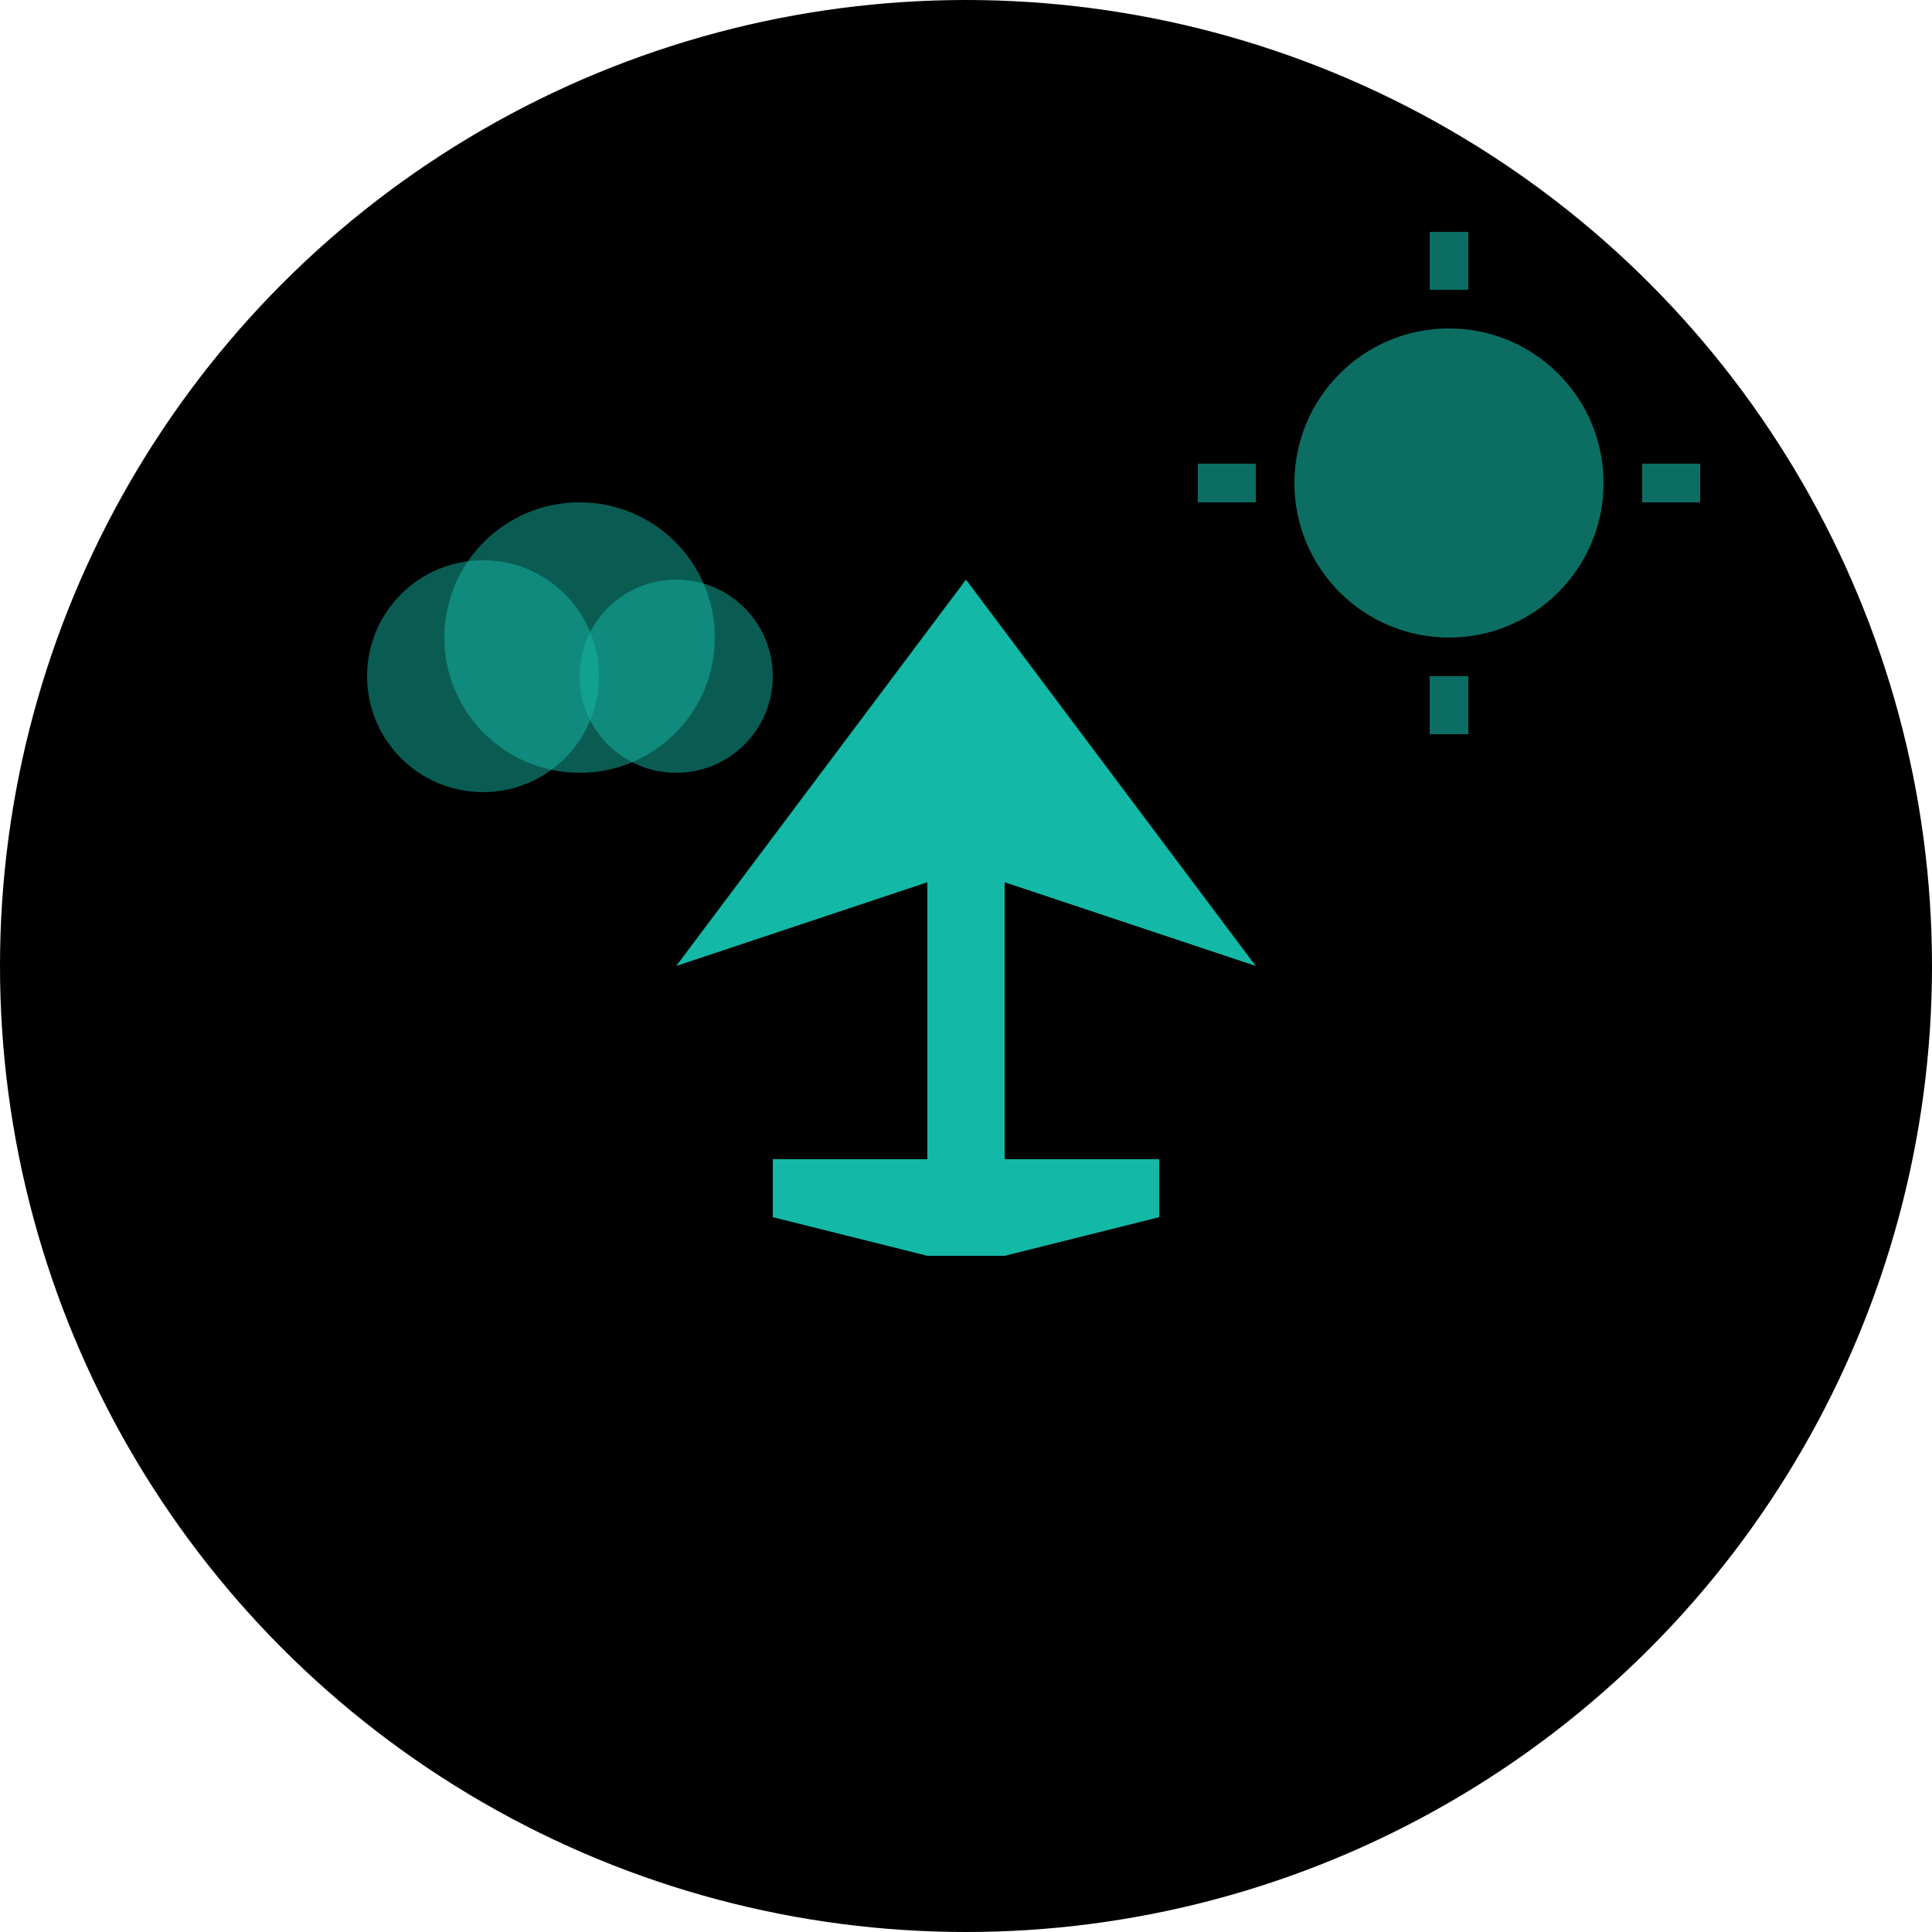
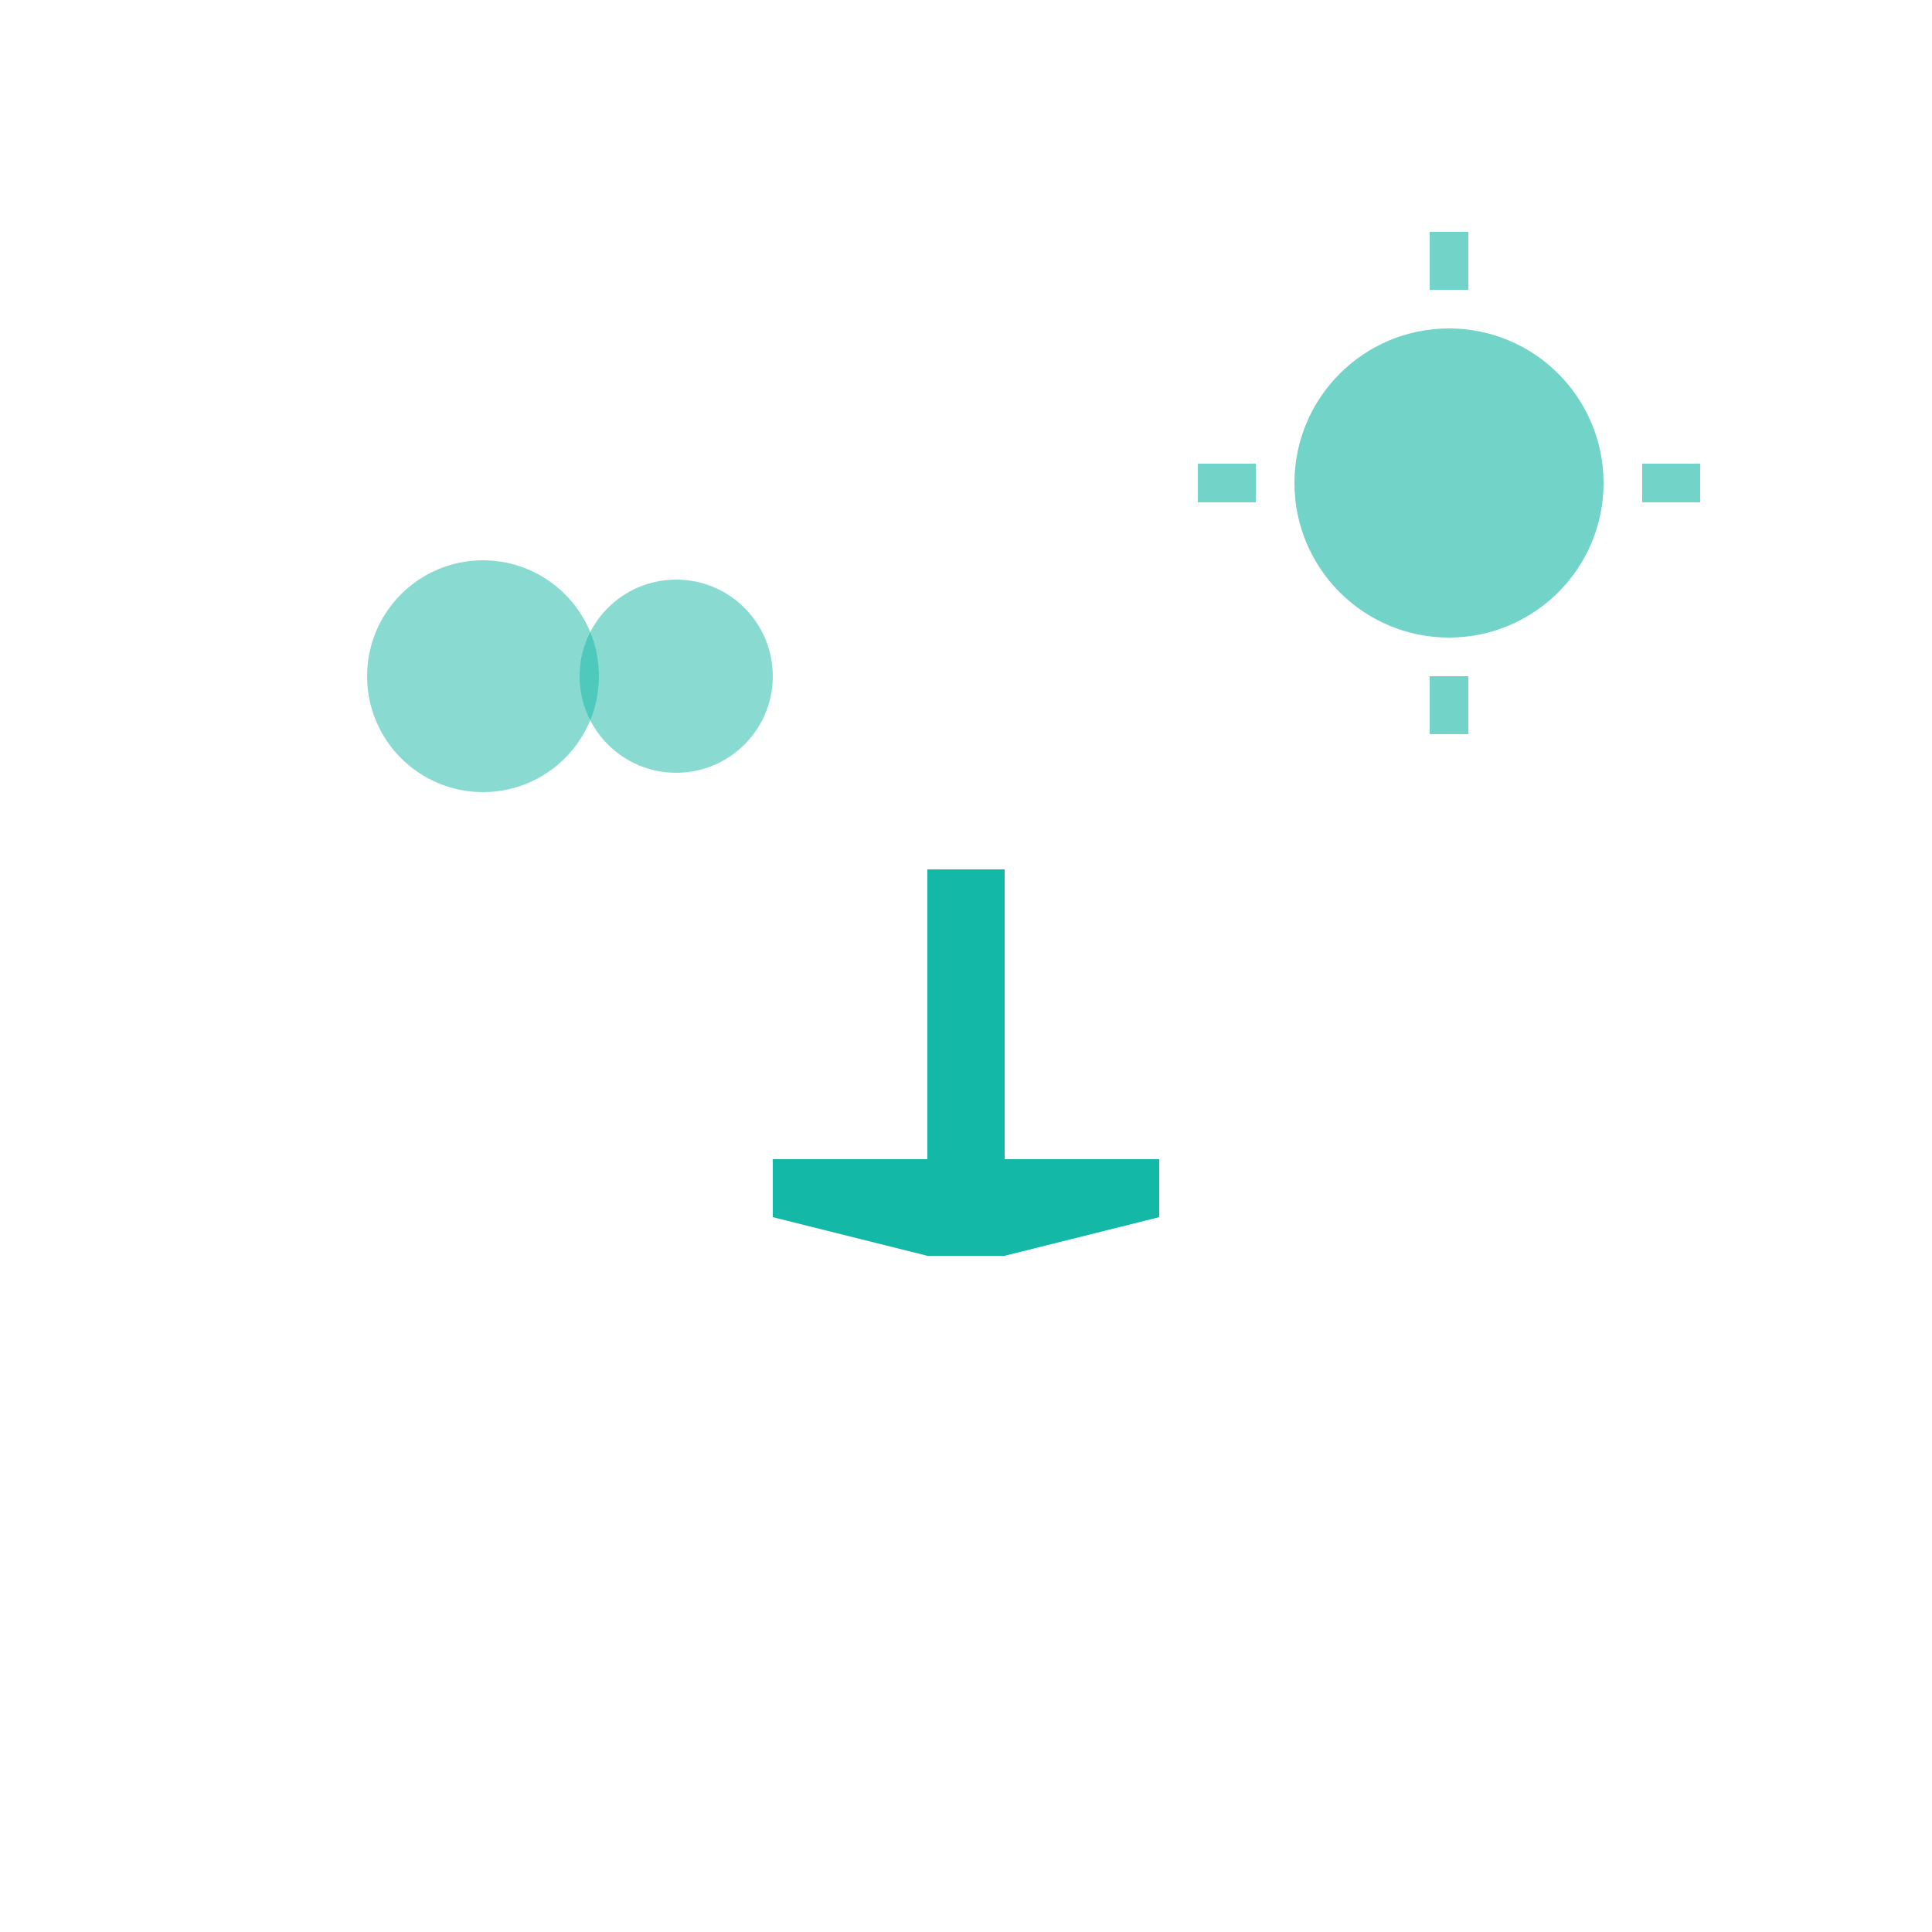
<svg xmlns="http://www.w3.org/2000/svg" viewBox="0 0 100 100">
-   <circle cx="50" cy="50" r="50" fill="#000000" />
-   <path d="M50 30 L65 50 L50 45 L35 50 Z" fill="#14b8a6" />
  <rect x="48" y="45" width="4" height="20" fill="#14b8a6" />
  <path d="M40 60 L48 60 L48 65 L40 63 Z" fill="#14b8a6" />
  <path d="M52 60 L60 60 L60 63 L52 65 Z" fill="#14b8a6" />
  <circle cx="25" cy="35" r="6" fill="#14b8a6" opacity="0.5" />
-   <circle cx="30" cy="33" r="7" fill="#14b8a6" opacity="0.5" />
  <circle cx="35" cy="35" r="5" fill="#14b8a6" opacity="0.5" />
  <circle cx="75" cy="25" r="8" fill="#14b8a6" opacity="0.6" />
  <line x1="75" y1="15" x2="75" y2="12" stroke="#14b8a6" stroke-width="2" opacity="0.6" />
  <line x1="75" y1="35" x2="75" y2="38" stroke="#14b8a6" stroke-width="2" opacity="0.6" />
  <line x1="85" y1="25" x2="88" y2="25" stroke="#14b8a6" stroke-width="2" opacity="0.6" />
  <line x1="65" y1="25" x2="62" y2="25" stroke="#14b8a6" stroke-width="2" opacity="0.6" />
</svg>